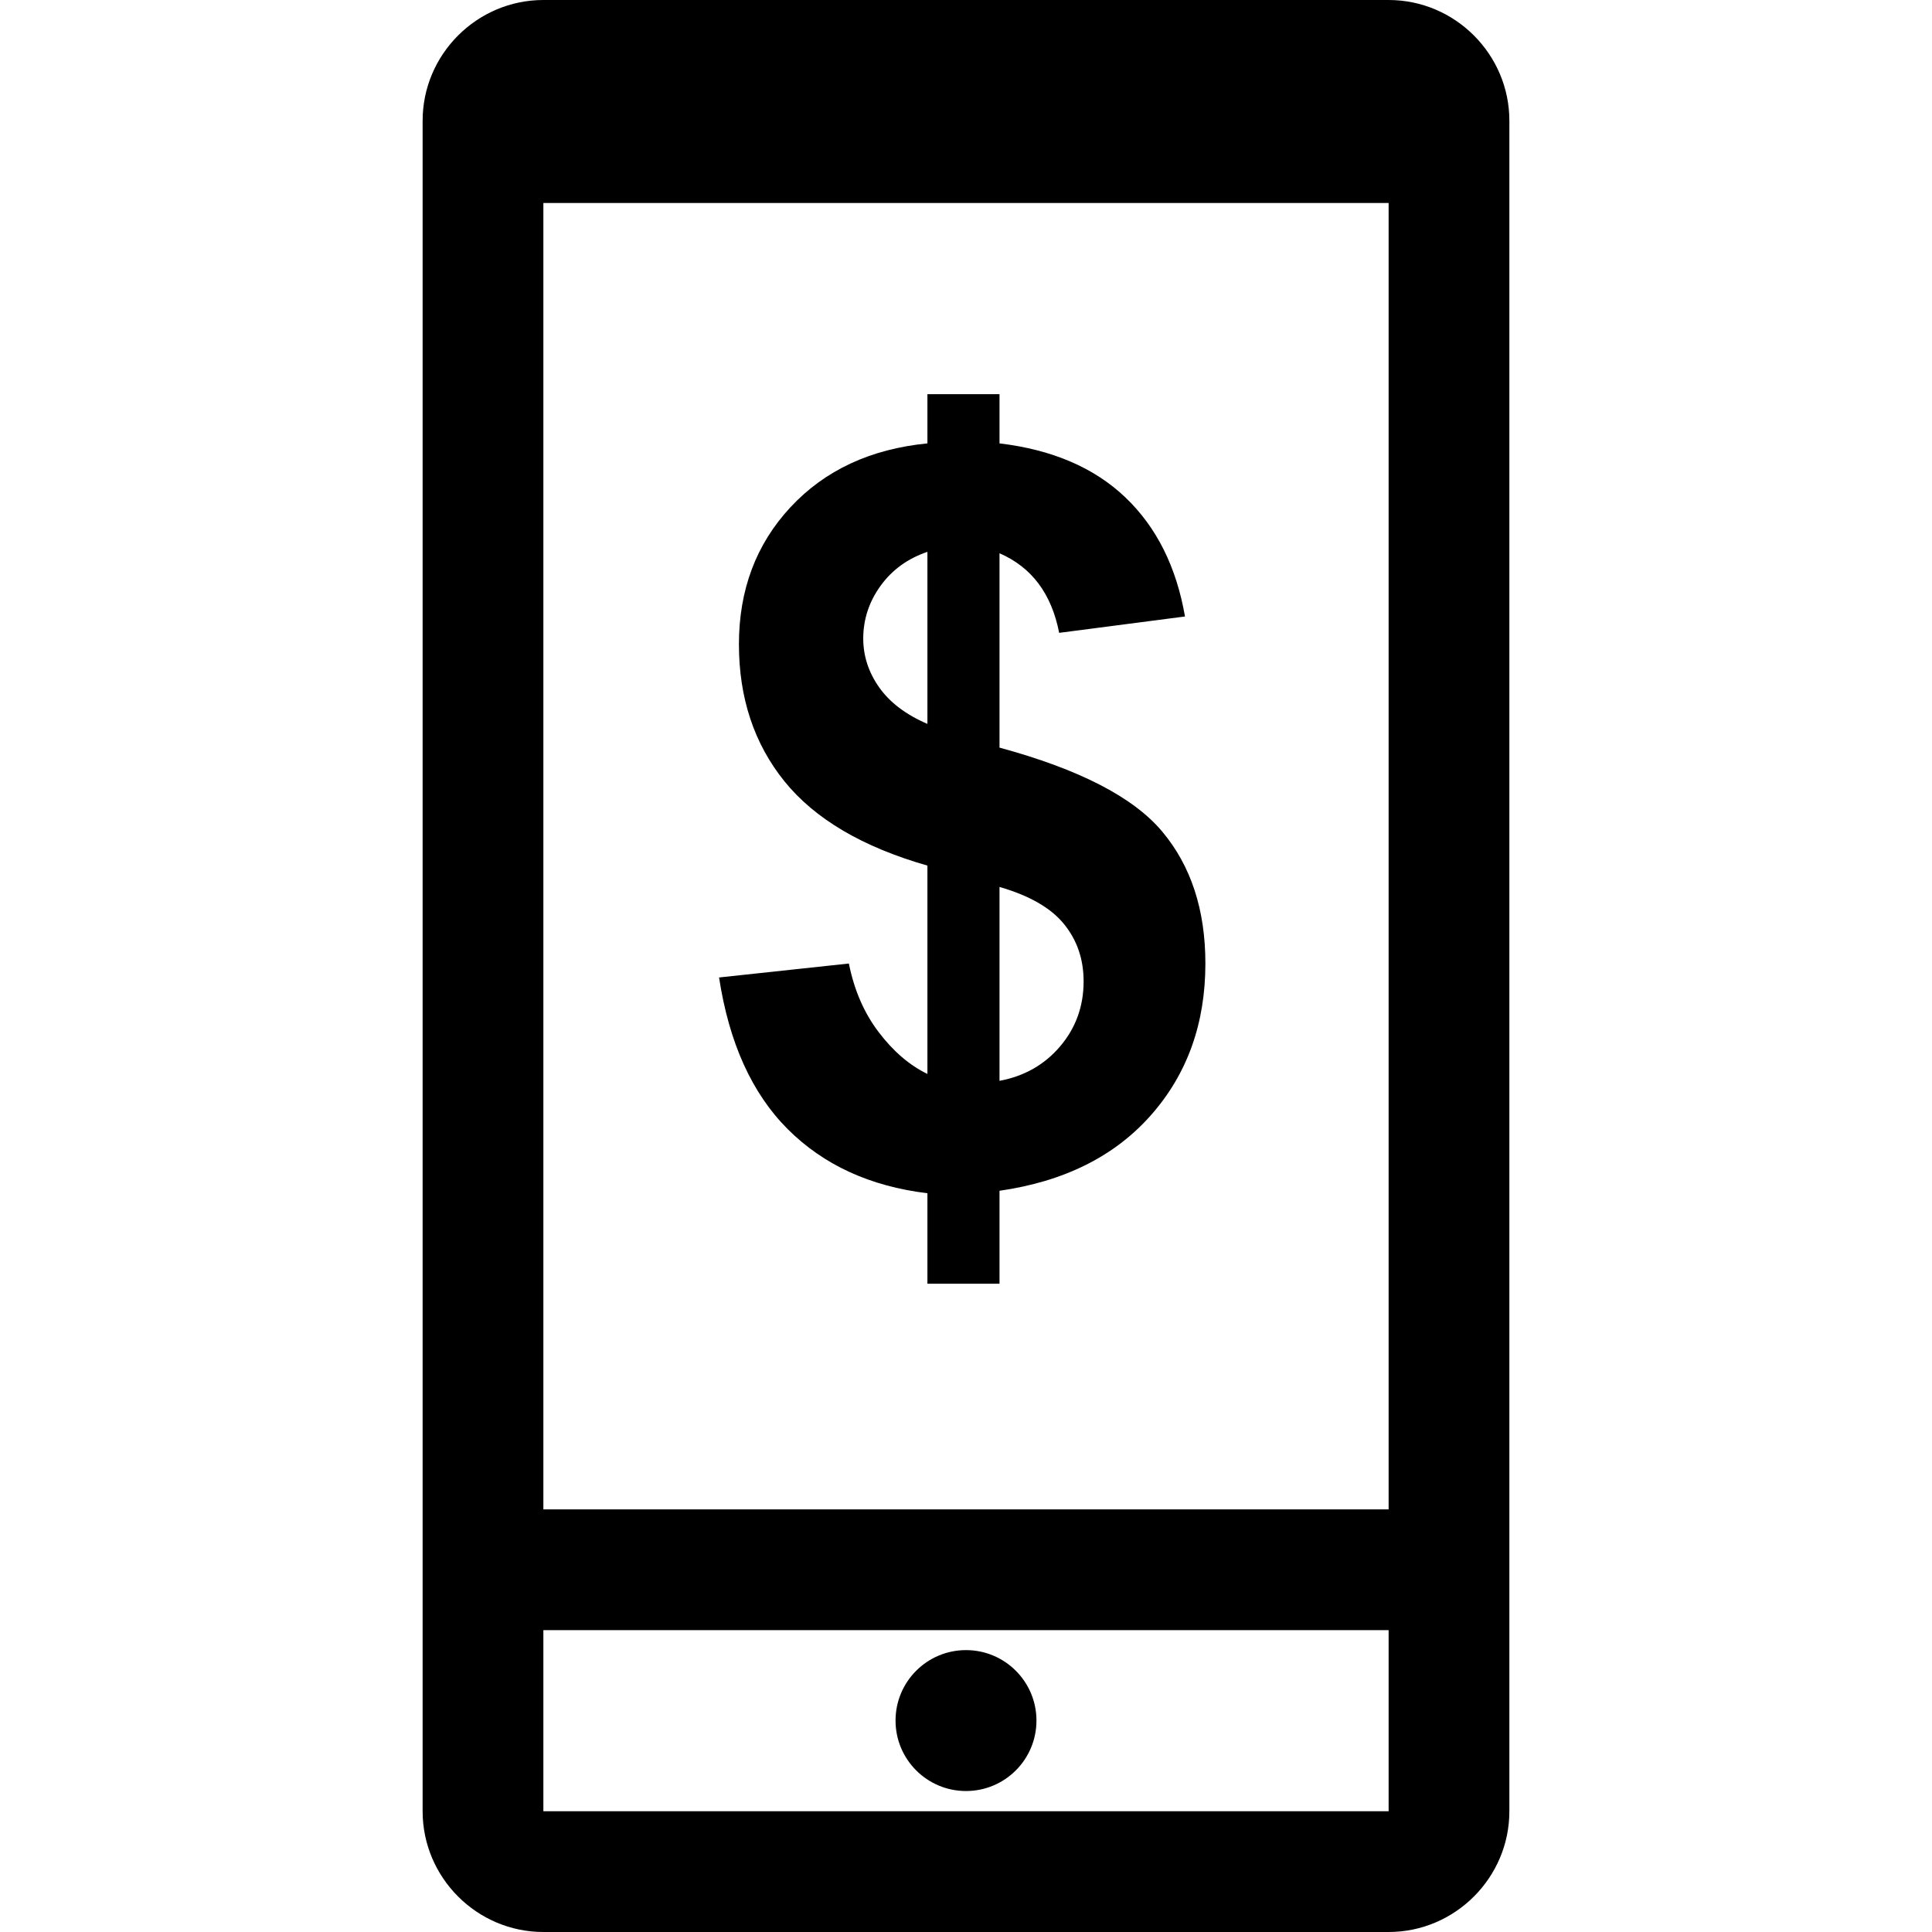
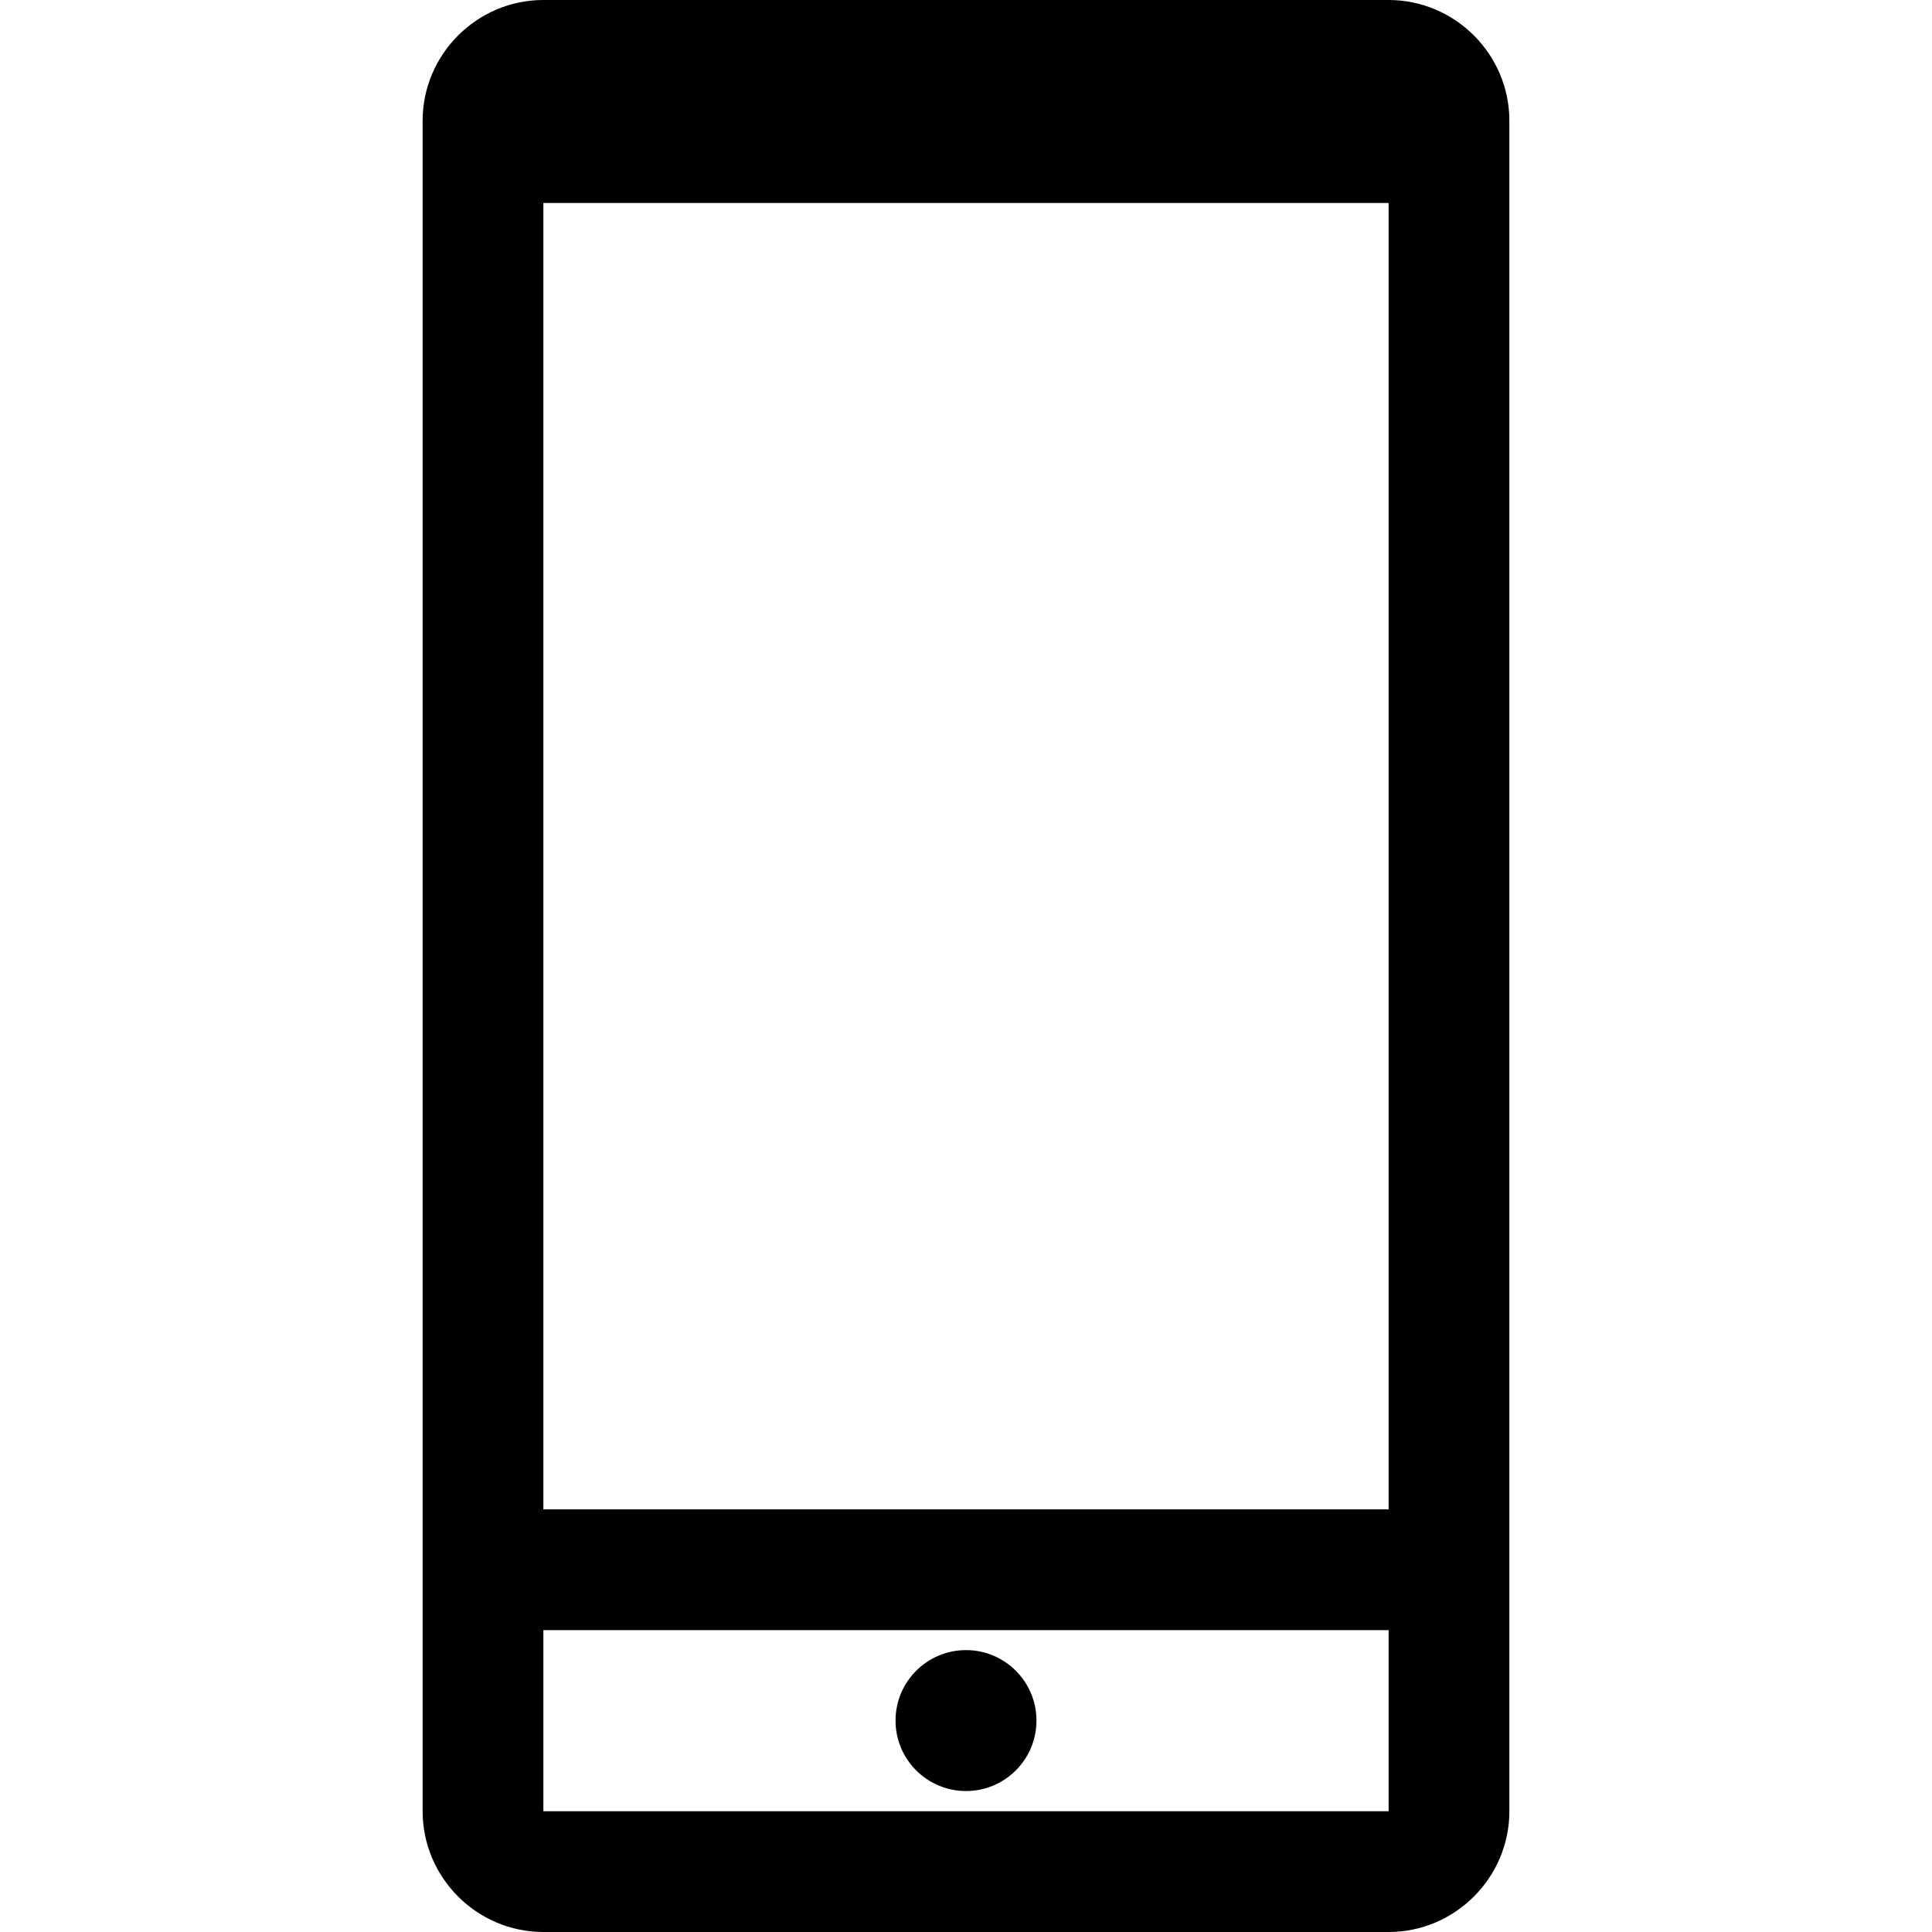
<svg xmlns="http://www.w3.org/2000/svg" fill="#000000" height="800px" width="800px" version="1.1" id="Capa_1" viewBox="0 0 490 490" xml:space="preserve">
  <g id="Business_1_Bold_15_">
    <path d="M137.812,490h214.375c16.844,0,30.625-13.781,30.625-30.625V30.625C382.813,13.781,369.031,0,352.187,0H137.812   c-16.844,0-30.625,13.781-30.625,30.625v428.75C107.188,476.219,120.969,490,137.812,490z M137.812,459.375v-45.937h214.375v45.937   H137.812z M352.187,51.481v331.332H137.812V51.481H352.187z" />
    <circle cx="245" cy="436.376" r="17.87" />
-     <path d="M235.215,219.535v52.843c-4.533-2.19-8.652-5.727-12.357-10.596c-3.706-4.869-6.217-10.673-7.564-17.41l-32.922,3.537   c2.527,16.553,8.33,29.385,17.41,38.465c9.096,9.08,20.886,14.501,35.433,16.262v22.953h18.283v-23.581   c16.4-2.358,29.201-8.743,38.404-19.171c9.218-10.428,13.812-23.26,13.812-38.48c0-13.613-3.66-24.776-10.979-33.488   c-7.319-8.713-21.055-15.772-41.236-21.254v-49.291c8.161,3.537,13.199,10.259,15.129,20.182l31.911-4.15   c-2.19-12.618-7.227-22.678-15.129-30.212c-7.901-7.534-18.543-12.097-31.911-13.689v-12.48h-18.283v12.48   c-14.455,1.424-26.031,6.829-34.744,16.201c-8.713,9.371-13.062,20.963-13.062,34.744c0,13.613,3.844,25.204,11.53,34.744   C206.658,207.699,218.739,214.819,235.215,219.535z M253.514,224.956c7.564,2.19,13.016,5.313,16.323,9.387   c3.338,4.089,4.992,8.927,4.992,14.562c0,6.309-1.991,11.806-5.941,16.461c-3.951,4.655-9.08,7.58-15.389,8.759v-49.169H253.514z    M223.363,148.531c2.94-4.042,6.891-6.891,11.852-8.575v43.641c-5.451-2.343-9.54-5.436-12.235-9.264   c-2.695-3.813-4.043-7.963-4.043-12.418C218.953,157.014,220.439,152.559,223.363,148.531z" />
  </g>
</svg>